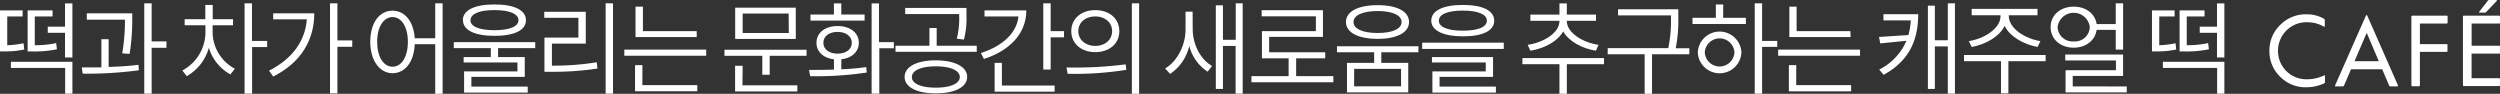
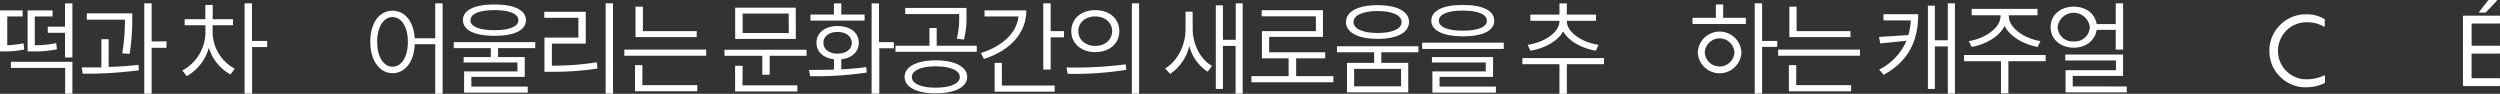
<svg xmlns="http://www.w3.org/2000/svg" viewBox="0 0 562.17 21.09">
  <rect x="0" y="0" width="562.17" height="21.09" fill="#333333" stroke="none" />
  <defs>
    <style>.cls-1{fill:#fff;}</style>
  </defs>
  <title>text_06_02</title>
  <g id="레이어_2" data-name="레이어 2">
    <g id="Layer_1" data-name="Layer 1">
      <path class="cls-1" d="M5.45,11.13a20.65,20.65,0,0,1-4.59.43H0V2.34H5.09V3.7H1.63v6.47a20.11,20.11,0,0,0,3.66-.45Zm-3,2.77H16.28v7.17H14.65V15.28H2.45Zm10.35-2.82a24.59,24.59,0,0,1-5.59.48h-1V2.34h5.61V3.7h-4v6.47a22.47,22.47,0,0,0,4.81-.48ZM16.28.77V12.92H14.62V7.38H10.74V6h3.88V.77Z" />
      <path class="cls-1" d="M24.43,15.05c2.27-.07,4.59-.2,6.7-.48l.11,1.23a89.6,89.6,0,0,1-12.65.77l-.2-1.41c1.34,0,2.84,0,4.41,0V8.81h1.63ZM27.49,12a45,45,0,0,0,.61-7.58H19.52V3H29.74V4a49.72,49.72,0,0,1-.59,8.11Zm9.94-1.25H34.1V21.07H32.44V.75H34.1V9.31h3.34Z" />
      <path class="cls-1" d="M47.81,7.38a9.42,9.42,0,0,0,5,8.08l-1,1.27a10.14,10.14,0,0,1-4.84-6A10.57,10.57,0,0,1,42,17.12l-1-1.27A9.81,9.81,0,0,0,46.2,7.38V5.68H41.52V4.31h4.65V1.11h1.66v3.2H52.4V5.68H47.81Zm12.28,3.2H56.69V21.07H55V.75h1.66V9.2h3.41Z" />
-       <path class="cls-1" d="M70.67,3c0,5.72-2.72,10.94-9.24,14.21l-.93-1.32C65.77,13.21,68.63,9.2,69,4.34H61.43V3Zm8.54,7.52H75.87V21H74.21V.75h1.66V9.08h3.34Z" />
      <path class="cls-1" d="M99.53.75V21.09H97.87V9.94H93.26c-.16,4-2.18,6.52-5,6.52s-5-2.77-5-7.06,2.07-7,5-7c2.75,0,4.75,2.38,5,6.2h4.61V.75ZM91.72,9.4c0-3.34-1.43-5.56-3.45-5.56S84.81,6.06,84.81,9.4,86.22,15,88.27,15,91.72,12.76,91.72,9.4Z" />
      <path class="cls-1" d="M112,10.83v2h6v4.45H106v2.2h12.67v1.34H104.36V16.05h12v-2h-12.1V12.83h6.11v-2h-8.33V9.47h18.32v1.36Zm-7.92-6.29c0-2.27,2.66-3.54,7.11-3.54s7.08,1.27,7.08,3.54-2.63,3.52-7.08,3.52S104.11,6.79,104.11,4.54Zm1.7,0c0,1.43,2,2.25,5.4,2.25s5.4-.82,5.4-2.25-2-2.27-5.4-2.27S105.81,3.11,105.81,4.54Z" />
      <path class="cls-1" d="M124.11,14.76A60.29,60.29,0,0,0,134.19,14l.16,1.41a64.7,64.7,0,0,1-10.24.73h-1.68V8.45h7.63V4h-7.67V2.66h9.33V9.81h-7.61Zm13.74-14V21.07h-1.66V.73Z" />
      <path class="cls-1" d="M158.8,11.15v1.38H140.39V11.15Zm-14.35,8H156.8v1.38h-14V14.64h1.66ZM156.67,8.33H142.91V1.5h1.66V7h12.1Z" />
      <path class="cls-1" d="M181.37,11.19v1.36h-8.29V16.8h-1.66V12.55h-8.51V11.19Zm-14.42,8H179.3v1.38h-14V14.8H167Zm12-10.44H165.32V1.72h13.62Zm-1.61-5.7H167V7.42h10.38Z" />
      <path class="cls-1" d="M189.18,15.58a55.34,55.34,0,0,0,5.61-.5l.11,1.23a75.36,75.36,0,0,1-12.71.82l-.27-1.41c1.66,0,3.59,0,5.61-.07V13.33c-2.36-.27-3.93-1.68-3.93-3.7,0-2.27,1.93-3.77,4.75-3.77s4.77,1.5,4.77,3.77c0,2-1.54,3.43-3.93,3.7Zm5.24-10.94H182.25V3.27h5.27V.77h1.66v2.5h5.24Zm-6.08,7.42c1.93,0,3.2-1,3.2-2.43s-1.27-2.45-3.2-2.45-3.18,1-3.18,2.45S186.45,12.06,188.34,12.06ZM201,10.85h-3.27V21.07H196V.77h1.66v8.7H201Z" />
      <path class="cls-1" d="M219.64,10.29v1.36H201.37V10.29H209v-4h1.63v4Zm-2.16,7c0,2.29-2.75,3.7-7.06,3.7s-7-1.41-7-3.7,2.75-3.72,7-3.72S217.49,15,217.49,17.32ZM215.69,3.16H203.55V1.79h13.78V3.52a18.88,18.88,0,0,1-.57,5.38l-1.61-.2a18.35,18.35,0,0,0,.54-5.18Zm.14,14.17c0-1.5-2.13-2.41-5.4-2.41s-5.38.91-5.38,2.41,2.11,2.38,5.38,2.38S215.83,18.8,215.83,17.32Z" />
      <path class="cls-1" d="M230.79,2.34c0,5.2-3.75,9.06-9.54,10.92l-.68-1.34c4.86-1.54,8.08-4.52,8.45-8.22h-7.63V2.34Zm-5.49,16.89h11.85v1.38H223.66V14.14h1.63ZM239.26,7V8.4h-3v7.24h-1.66V.75h1.66V7Z" />
      <path class="cls-1" d="M239.82,15.17a89,89,0,0,0,13.31-.7l.14,1.23a72.81,72.81,0,0,1-13.19.89ZM251.7,7c0,2.82-2.25,4.72-5.4,4.72s-5.4-1.91-5.4-4.72,2.25-4.72,5.4-4.72S251.7,4.18,251.7,7Zm-9.22,0c0,1.93,1.61,3.32,3.81,3.32s3.79-1.39,3.79-3.32S248.5,3.7,246.29,3.7,242.48,5.06,242.48,7ZM256.15.75V21.09h-1.63V.75Z" />
      <path class="cls-1" d="M268.2,6.54c0,3.34,1.68,6.81,4.36,8.29l-1,1.29a9.82,9.82,0,0,1-4.13-5.79,10.4,10.4,0,0,1-4.31,6.29L262,15.39c2.77-1.61,4.59-5.27,4.59-8.76v-4h1.59ZM279.44.75V21.07h-1.59V10.33H275V20H273.4V1.2H275V8.95h2.88V.75Z" />
      <path class="cls-1" d="M299.83,17.12V18.5H281.41V17.12h8.36v-4h-6V7h12.13V3.68H283.71V2.29h13.78v6h-12.1v3.47H298v1.36h-6.54v4Z" />
      <path class="cls-1" d="M310.61,11.76v2.38h6.06v6.63H302.89V14.14H309V11.76h-8.36V10.4h18.32v1.36Zm-7.95-6.81c0-2.36,2.72-3.79,7.13-3.79s7.06,1.43,7.06,3.79-2.7,3.79-7.06,3.79S302.66,7.33,302.66,4.95Zm1.7,0c0,1.54,2.09,2.47,5.43,2.47s5.38-.93,5.38-2.47-2.09-2.47-5.38-2.47S304.36,3.41,304.36,4.95Zm10.69,10.54H304.5v3.93h10.56Z" />
      <path class="cls-1" d="M338.15,9.6V11H319.8V9.6Zm-16.3-4.95c0-2.27,2.66-3.54,7.11-3.54S336,2.38,336,4.65,333.4,8.17,329,8.17,321.85,6.9,321.85,4.65Zm1.86,14.83h12.67v1.34H322.1V16.05h12v-2H322V12.83h13.74v4.45H323.71Zm-.16-14.83c0,1.43,2,2.25,5.4,2.25s5.4-.82,5.4-2.25-2-2.27-5.4-2.27S323.55,3.22,323.55,4.65Z" />
      <path class="cls-1" d="M360.69,14.44h-8.36v6.65h-1.66V14.44h-8.33V13.05h18.35Zm-17.17-4.36c3.5-.48,7.15-2.68,7.15-5.31V4.68h-6.54V3.29h6.54V.77h1.66V3.29h6.56V4.68h-6.56v.09c0,2.61,3.66,4.84,7.13,5.31l-.59,1.32c-3.07-.48-6.08-2.07-7.36-4.34-1.27,2.29-4.31,3.86-7.38,4.34Z" />
-       <path class="cls-1" d="M379.87,12.21h-8.38v8.88h-1.66V12.21h-8.31V10.83h13.62a30.8,30.8,0,0,0,.61-7V3.47h-11.9V2.09H377.4V3.86a32,32,0,0,1-.59,7h3.07Z" />
      <path class="cls-1" d="M387.48,4h5.11V5.4h-12V4h5.25V1h1.66Zm4.11,7.79a4.91,4.91,0,0,1-9.81,0,4.91,4.91,0,0,1,9.81,0Zm-1.57,0a3.34,3.34,0,0,0-6.67,0,3.34,3.34,0,0,0,6.67,0Zm9.63-1.25h-3.41V21.07h-1.66V.75h1.66V9.2h3.41Z" />
      <path class="cls-1" d="M418.26,11.15v1.38H399.85V11.15Zm-14.35,8h12.35v1.38h-14V14.64h1.66ZM416.13,8.33H402.37V1.5H404V7h12.1Z" />
      <path class="cls-1" d="M431.34,3.2c0,5.2-1.59,10.26-7.77,13.62l-1-1.18a12.94,12.94,0,0,0,6.13-6.47l-5.9.59-.27-1.45,6.61-.43a15.87,15.87,0,0,0,.54-3.29h-6.15V3.2ZM439.6.75V21.07H438V10.44h-2.91V20h-1.57V1.27h1.57V9.06H438V.75Z" />
      <path class="cls-1" d="M460,13.76h-8.38V21h-1.66V13.76h-8.31V12.37H460ZM442.73,9.24c3.41-.5,7.13-2.84,7.13-5.61v-.2h-6.49V2h14.8V3.43h-6.45v.2c0,2.77,3.72,5.11,7.11,5.61l-.64,1.32c-3-.54-6.2-2.25-7.42-4.75-1.2,2.5-4.36,4.2-7.4,4.75Z" />
      <path class="cls-1" d="M471.47,6.72c-.34,2.34-2.38,4-5.15,4-3,0-5.2-1.91-5.2-4.61s2.16-4.61,5.2-4.61c2.75,0,4.79,1.59,5.15,3.91h4.29V.75h1.66v10.4h-1.66V6.72Zm-5.15,2.59a3.34,3.34,0,0,0,3.61-3.25,3.65,3.65,0,0,0-7.24,0A3.35,3.35,0,0,0,466.32,9.31Zm11.92,10.13v1.34H464.48v-5h11.33V13.6h-11.4V12.26h13v4.81H466.09v2.36Z" />
-       <path class="cls-1" d="M489.36,11.13a20.66,20.66,0,0,1-4.59.43h-.86V2.34H489V3.7h-3.45v6.47a20.1,20.1,0,0,0,3.66-.45Zm-3,2.77h13.83v7.17h-1.63V15.28H486.37Zm10.35-2.82a24.6,24.6,0,0,1-5.59.48h-1V2.34h5.61V3.7h-4v6.47a22.47,22.47,0,0,0,4.81-.48ZM500.19.77V12.92h-1.66V7.38h-3.88V6h3.88V.77Z" />
      <path class="cls-1" d="M522.53,17c.2-.09.29-.07.29.09v1.34a.38.38,0,0,1-.23.34,9.94,9.94,0,0,1-4,.86,8,8,0,0,1-5.86-2.38,7.9,7.9,0,0,1-2.41-5.81,7.9,7.9,0,0,1,2.41-5.81,8,8,0,0,1,5.86-2.41,7.79,7.79,0,0,1,3.84.91c.34.18.34.23.34.43V5.79c0,.25-.09.27-.36.11a8,8,0,0,0-1.73-.68A8.84,8.84,0,0,0,518.65,5a6.4,6.4,0,0,0-6.4,6.43,6.36,6.36,0,0,0,6.4,6.4A9,9,0,0,0,522.53,17Z" />
-       <path class="cls-1" d="M532,3.56c.11-.23.23-.23.34,0l6.86,15.58c.09.2,0,.29-.14.29h-1.48a.32.32,0,0,1-.34-.2l-1.57-3.66h-7l-1.57,3.66a.36.36,0,0,1-.36.2h-1.54c-.14,0-.16-.11-.07-.32Zm-2.54,10.2h5.45l-2.61-6.15c-.07-.16-.14-.16-.2,0Z" />
-       <path class="cls-1" d="M542.24,3.91c0-.34.07-.39.34-.39h7.49c.25,0,.32,0,.32.27V5c0,.25,0,.29-.29.29h-5.83a.11.11,0,0,0-.11.11V9.85a.06.06,0,0,0,.07.07h5.93c.14,0,.2.07.2.18v1.36a.18.18,0,0,1-.2.2h-5.93s-.07,0-.07.11v7.36c0,.18-.09.27-.3.27h-1.41c-.14,0-.2-.09-.2-.27Z" />
      <path class="cls-1" d="M553.84,3.7c0-.11.07-.18.2-.18h7.83c.2,0,.3.07.3.2V5.06c0,.18,0,.23-.25.23h-6.13a0,0,0,0,0,0,0v4.93a.06.06,0,0,0,.07.07H562q.21,0,.21.27v1.13c0,.25-.07.36-.23.36h-6.11c-.07,0-.09,0-.09.09v5.38a.06.06,0,0,0,.07.07H562c.11,0,.18.11.18.34v1.14c0,.2-.09.29-.3.29h-7.79c-.16,0-.25-.07-.25-.23Zm3.75-.86c-.14,0-.16-.07-.09-.2L559.4.21a.38.38,0,0,1,.36-.21h1.54c.18,0,.25.14.09.25l-2.34,2.47a.39.39,0,0,1-.29.11Z" />
    </g>
  </g>
</svg>